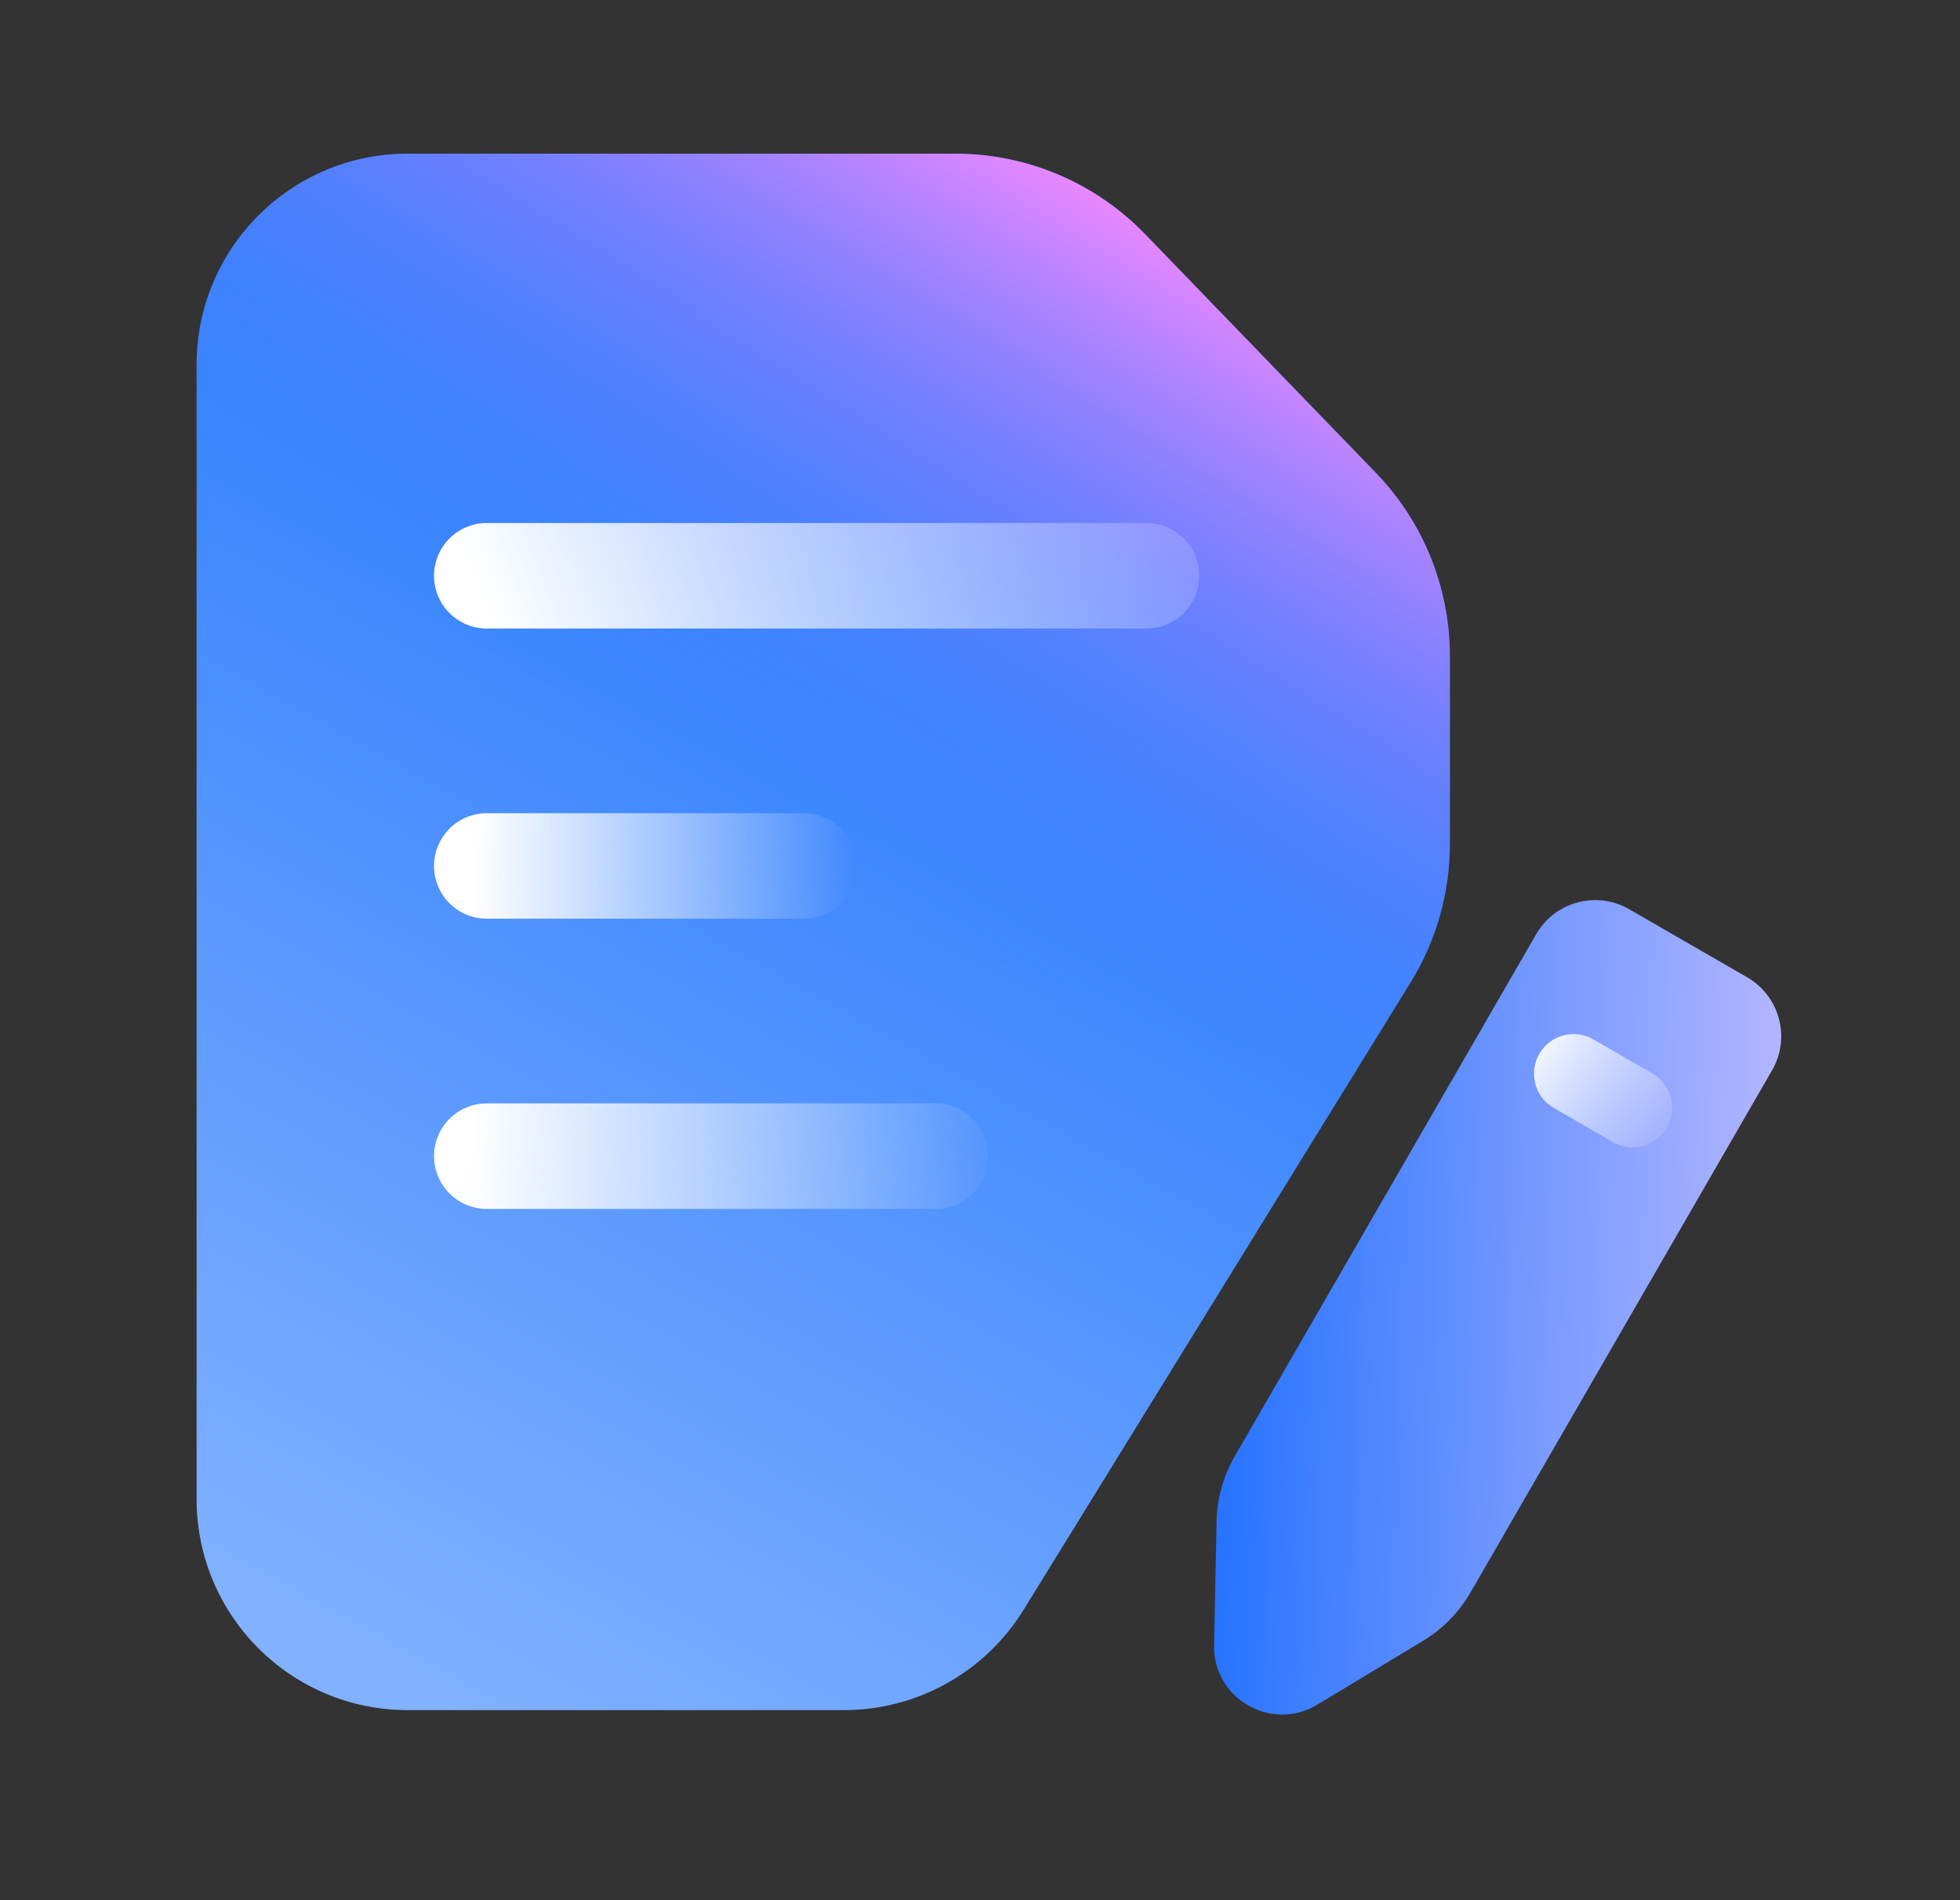
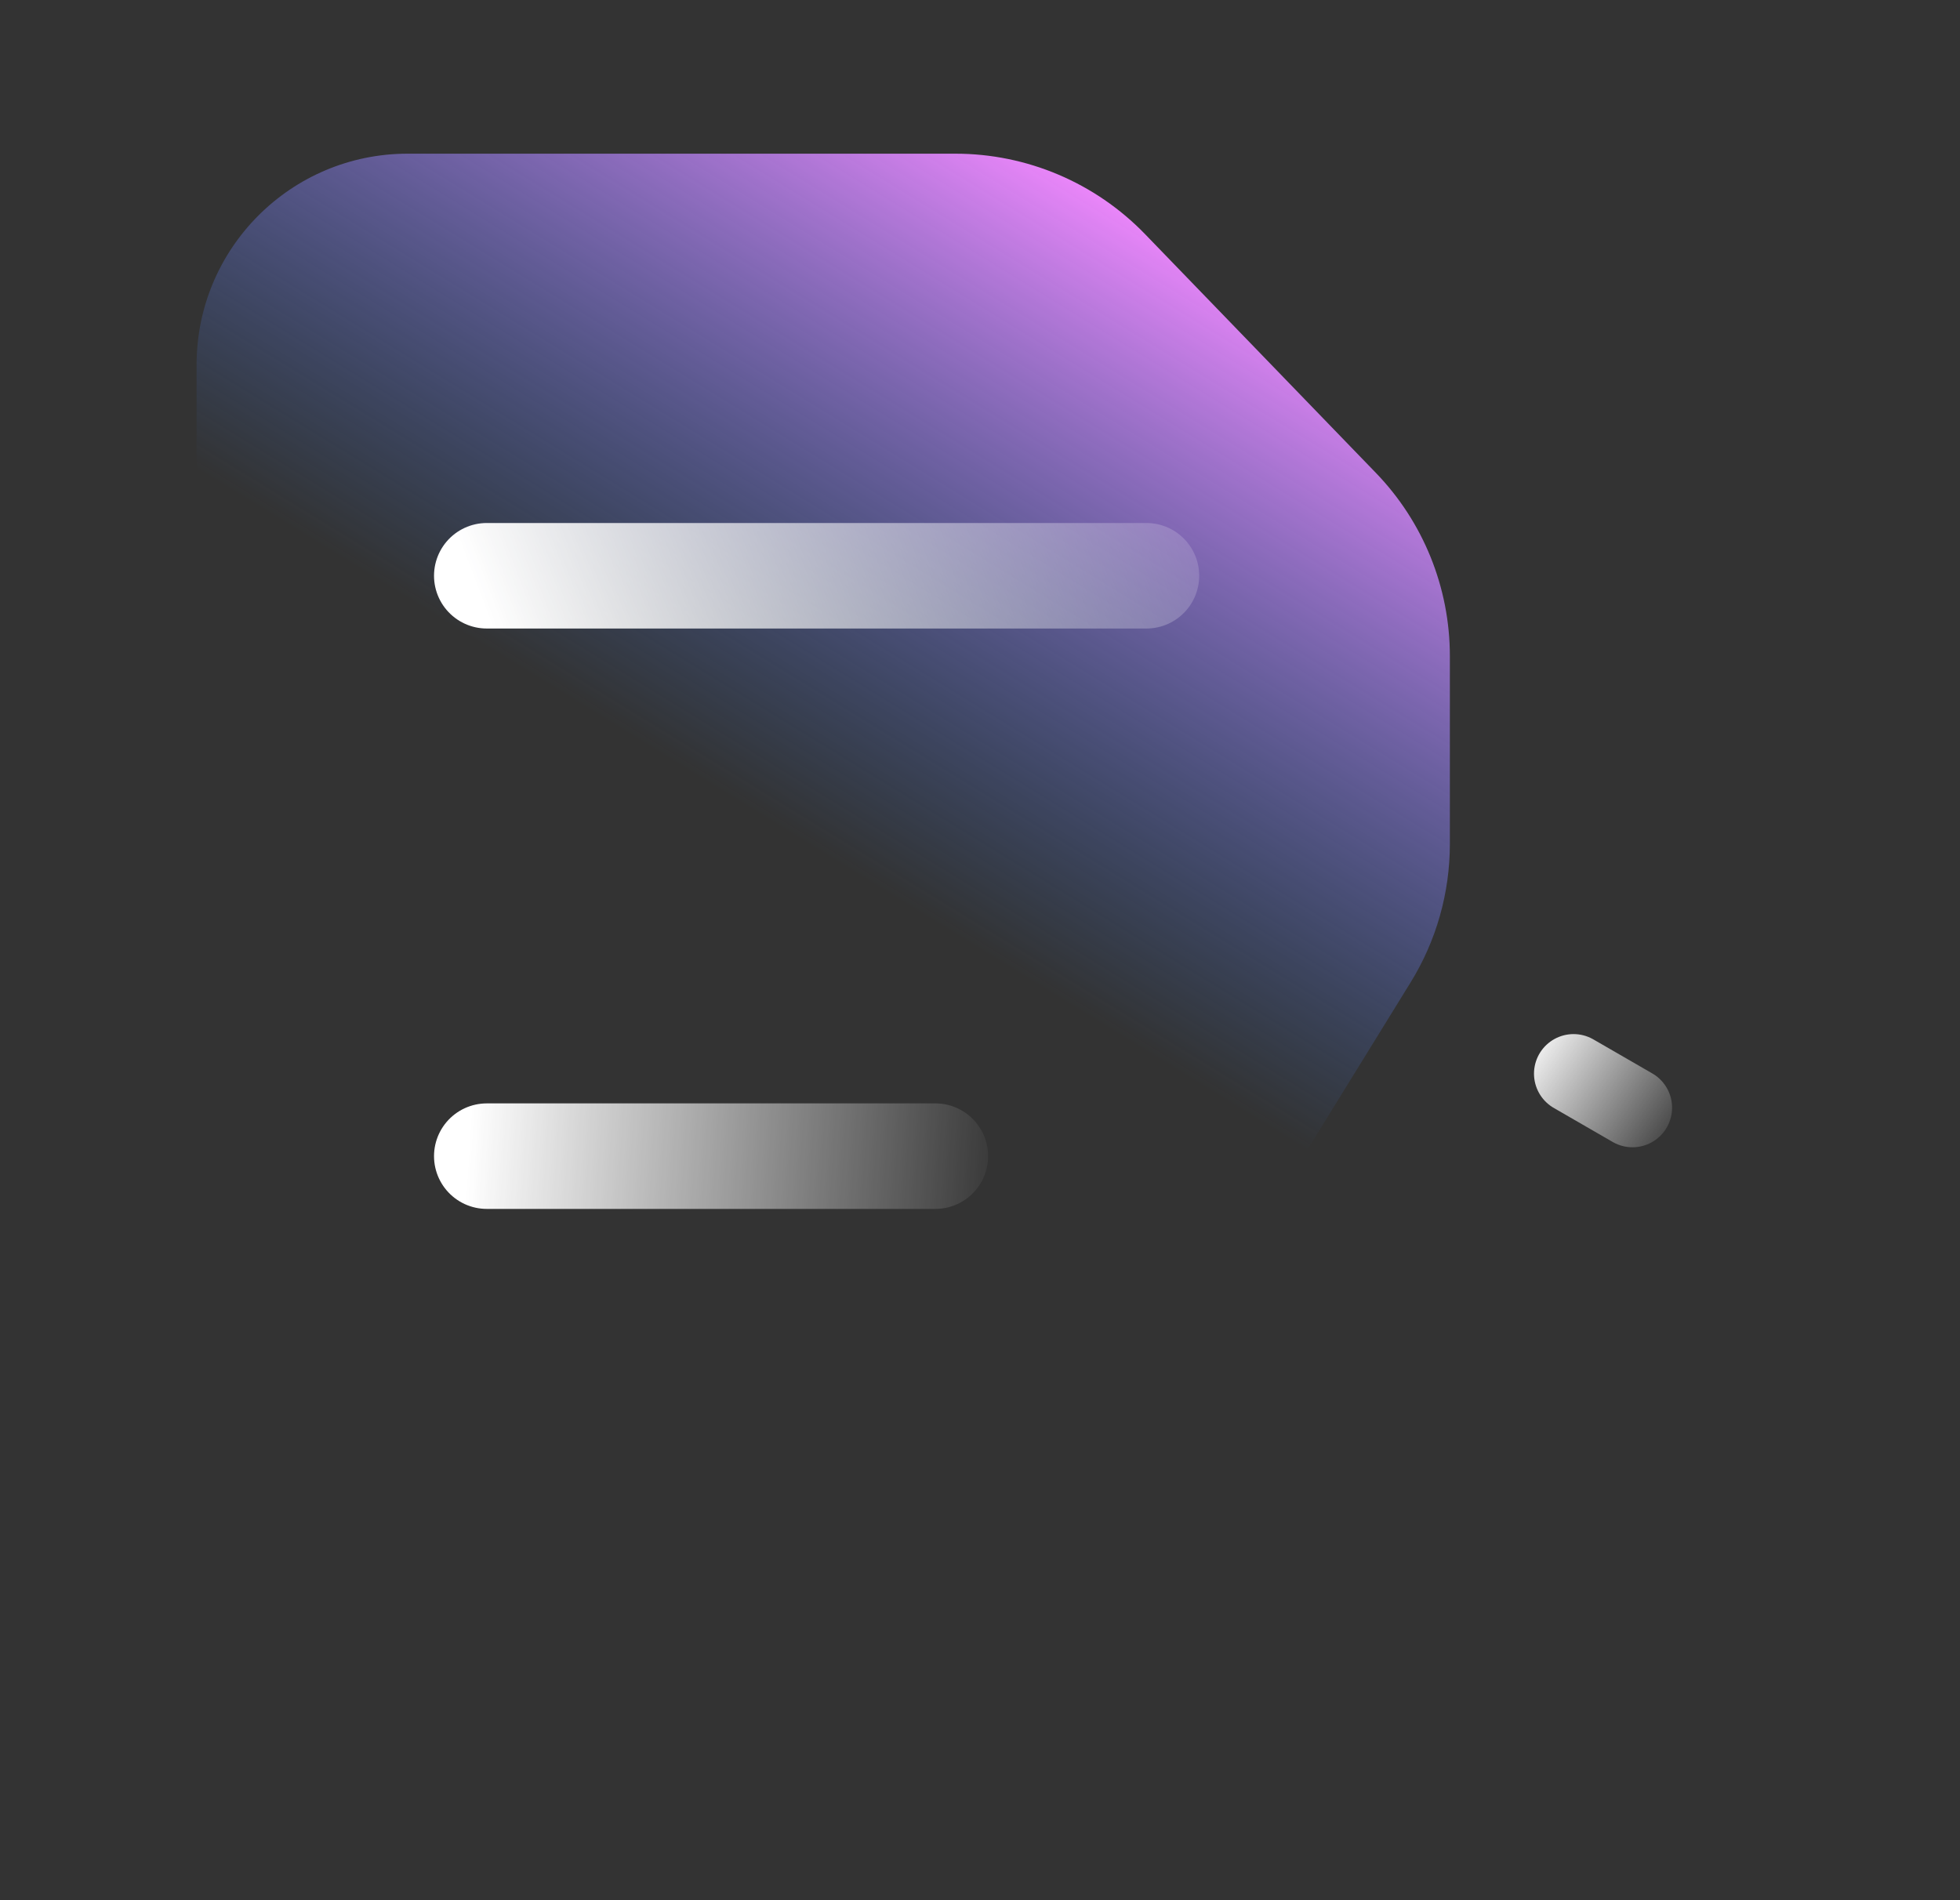
<svg xmlns="http://www.w3.org/2000/svg" width="33" height="32" viewBox="0 0 33 32" fill="none">
  <rect x="0" y="0" width="33" height="32" fill="#333333" stroke="none" />
-   <path d="M3.31 6.142C3.31 4.18 4.901 2.588 6.864 2.588L13.861 2.588H16.085C17.29 2.588 18.442 3.077 19.279 3.943L23.163 7.961C23.964 8.789 24.411 9.896 24.411 11.048V14.212C24.411 15.036 24.183 15.843 23.75 16.544L17.234 27.11C16.587 28.16 15.442 28.799 14.209 28.799H6.864C4.901 28.799 3.31 27.208 3.31 25.245V6.142Z" fill="url(#paint0_linear_35_11166)" />
  <path d="M3.31 6.142C3.31 4.18 4.901 2.588 6.864 2.588L13.861 2.588H16.085C17.29 2.588 18.442 3.077 19.279 3.943L23.163 7.961C23.964 8.789 24.411 9.896 24.411 11.048V14.212C24.411 15.036 24.183 15.843 23.75 16.544L17.234 27.11C16.587 28.16 15.442 28.799 14.209 28.799H6.864C4.901 28.799 3.31 27.208 3.31 25.245V6.142Z" fill="url(#paint1_linear_35_11166)" />
  <path d="M19.302 9.696L8.196 9.696" stroke="url(#paint2_linear_35_11166)" stroke-width="1.777" stroke-linecap="round" stroke-linejoin="round" />
  <path d="M15.748 19.47H8.196" stroke="url(#paint3_linear_35_11166)" stroke-width="1.777" stroke-linecap="round" stroke-linejoin="round" />
-   <path d="M13.527 14.583H8.196" stroke="url(#paint4_linear_35_11166)" stroke-width="1.777" stroke-linecap="round" stroke-linejoin="round" />
-   <path d="M29.416 16.458C29.965 16.775 30.153 17.476 29.836 18.024L24.76 26.815C24.567 27.15 24.292 27.431 23.961 27.631L22.18 28.707C21.407 29.174 20.423 28.606 20.441 27.703L20.483 25.623C20.491 25.236 20.596 24.858 20.79 24.523L25.865 15.731C26.182 15.183 26.883 14.995 27.431 15.312L29.416 16.458Z" fill="url(#paint5_linear_35_11166)" />
  <path d="M27.486 18.654L26.494 18.081" stroke="url(#paint6_linear_35_11166)" stroke-width="1.333" stroke-linecap="round" stroke-linejoin="round" />
  <defs>
    <linearGradient id="paint0_linear_35_11166" x1="21.057" y1="0.276" x2="5.767" y2="27.849" gradientUnits="userSpaceOnUse">
      <stop stop-color="#0061FF" />
      <stop offset="1" stop-color="#81B1FF" />
    </linearGradient>
    <linearGradient id="paint1_linear_35_11166" x1="23.278" y1="5.797" x2="16.872" y2="16.233" gradientUnits="userSpaceOnUse">
      <stop stop-color="#F588FF" />
      <stop offset="1" stop-color="#3885FF" stop-opacity="0" />
    </linearGradient>
    <linearGradient id="paint2_linear_35_11166" x1="7.932" y1="9.646" x2="20.712" y2="4.79" gradientUnits="userSpaceOnUse">
      <stop stop-color="white" />
      <stop offset="1" stop-color="white" stop-opacity="0" />
    </linearGradient>
    <linearGradient id="paint3_linear_35_11166" x1="7.849" y1="19.97" x2="16.938" y2="20.552" gradientUnits="userSpaceOnUse">
      <stop stop-color="white" />
      <stop offset="1" stop-color="white" stop-opacity="0" />
    </linearGradient>
    <linearGradient id="paint4_linear_35_11166" x1="7.951" y1="15.083" x2="14.38" y2="15.373" gradientUnits="userSpaceOnUse">
      <stop stop-color="white" />
      <stop offset="1" stop-color="white" stop-opacity="0" />
    </linearGradient>
    <linearGradient id="paint5_linear_35_11166" x1="17.526" y1="39.461" x2="29.349" y2="39.817" gradientUnits="userSpaceOnUse">
      <stop stop-color="#0061FF" />
      <stop offset="1" stop-color="#B3B6FF" />
    </linearGradient>
    <linearGradient id="paint6_linear_35_11166" x1="25.84" y1="17.305" x2="28.224" y2="18.905" gradientUnits="userSpaceOnUse">
      <stop stop-color="white" />
      <stop offset="1" stop-color="white" stop-opacity="0.1" />
    </linearGradient>
  </defs>
</svg>